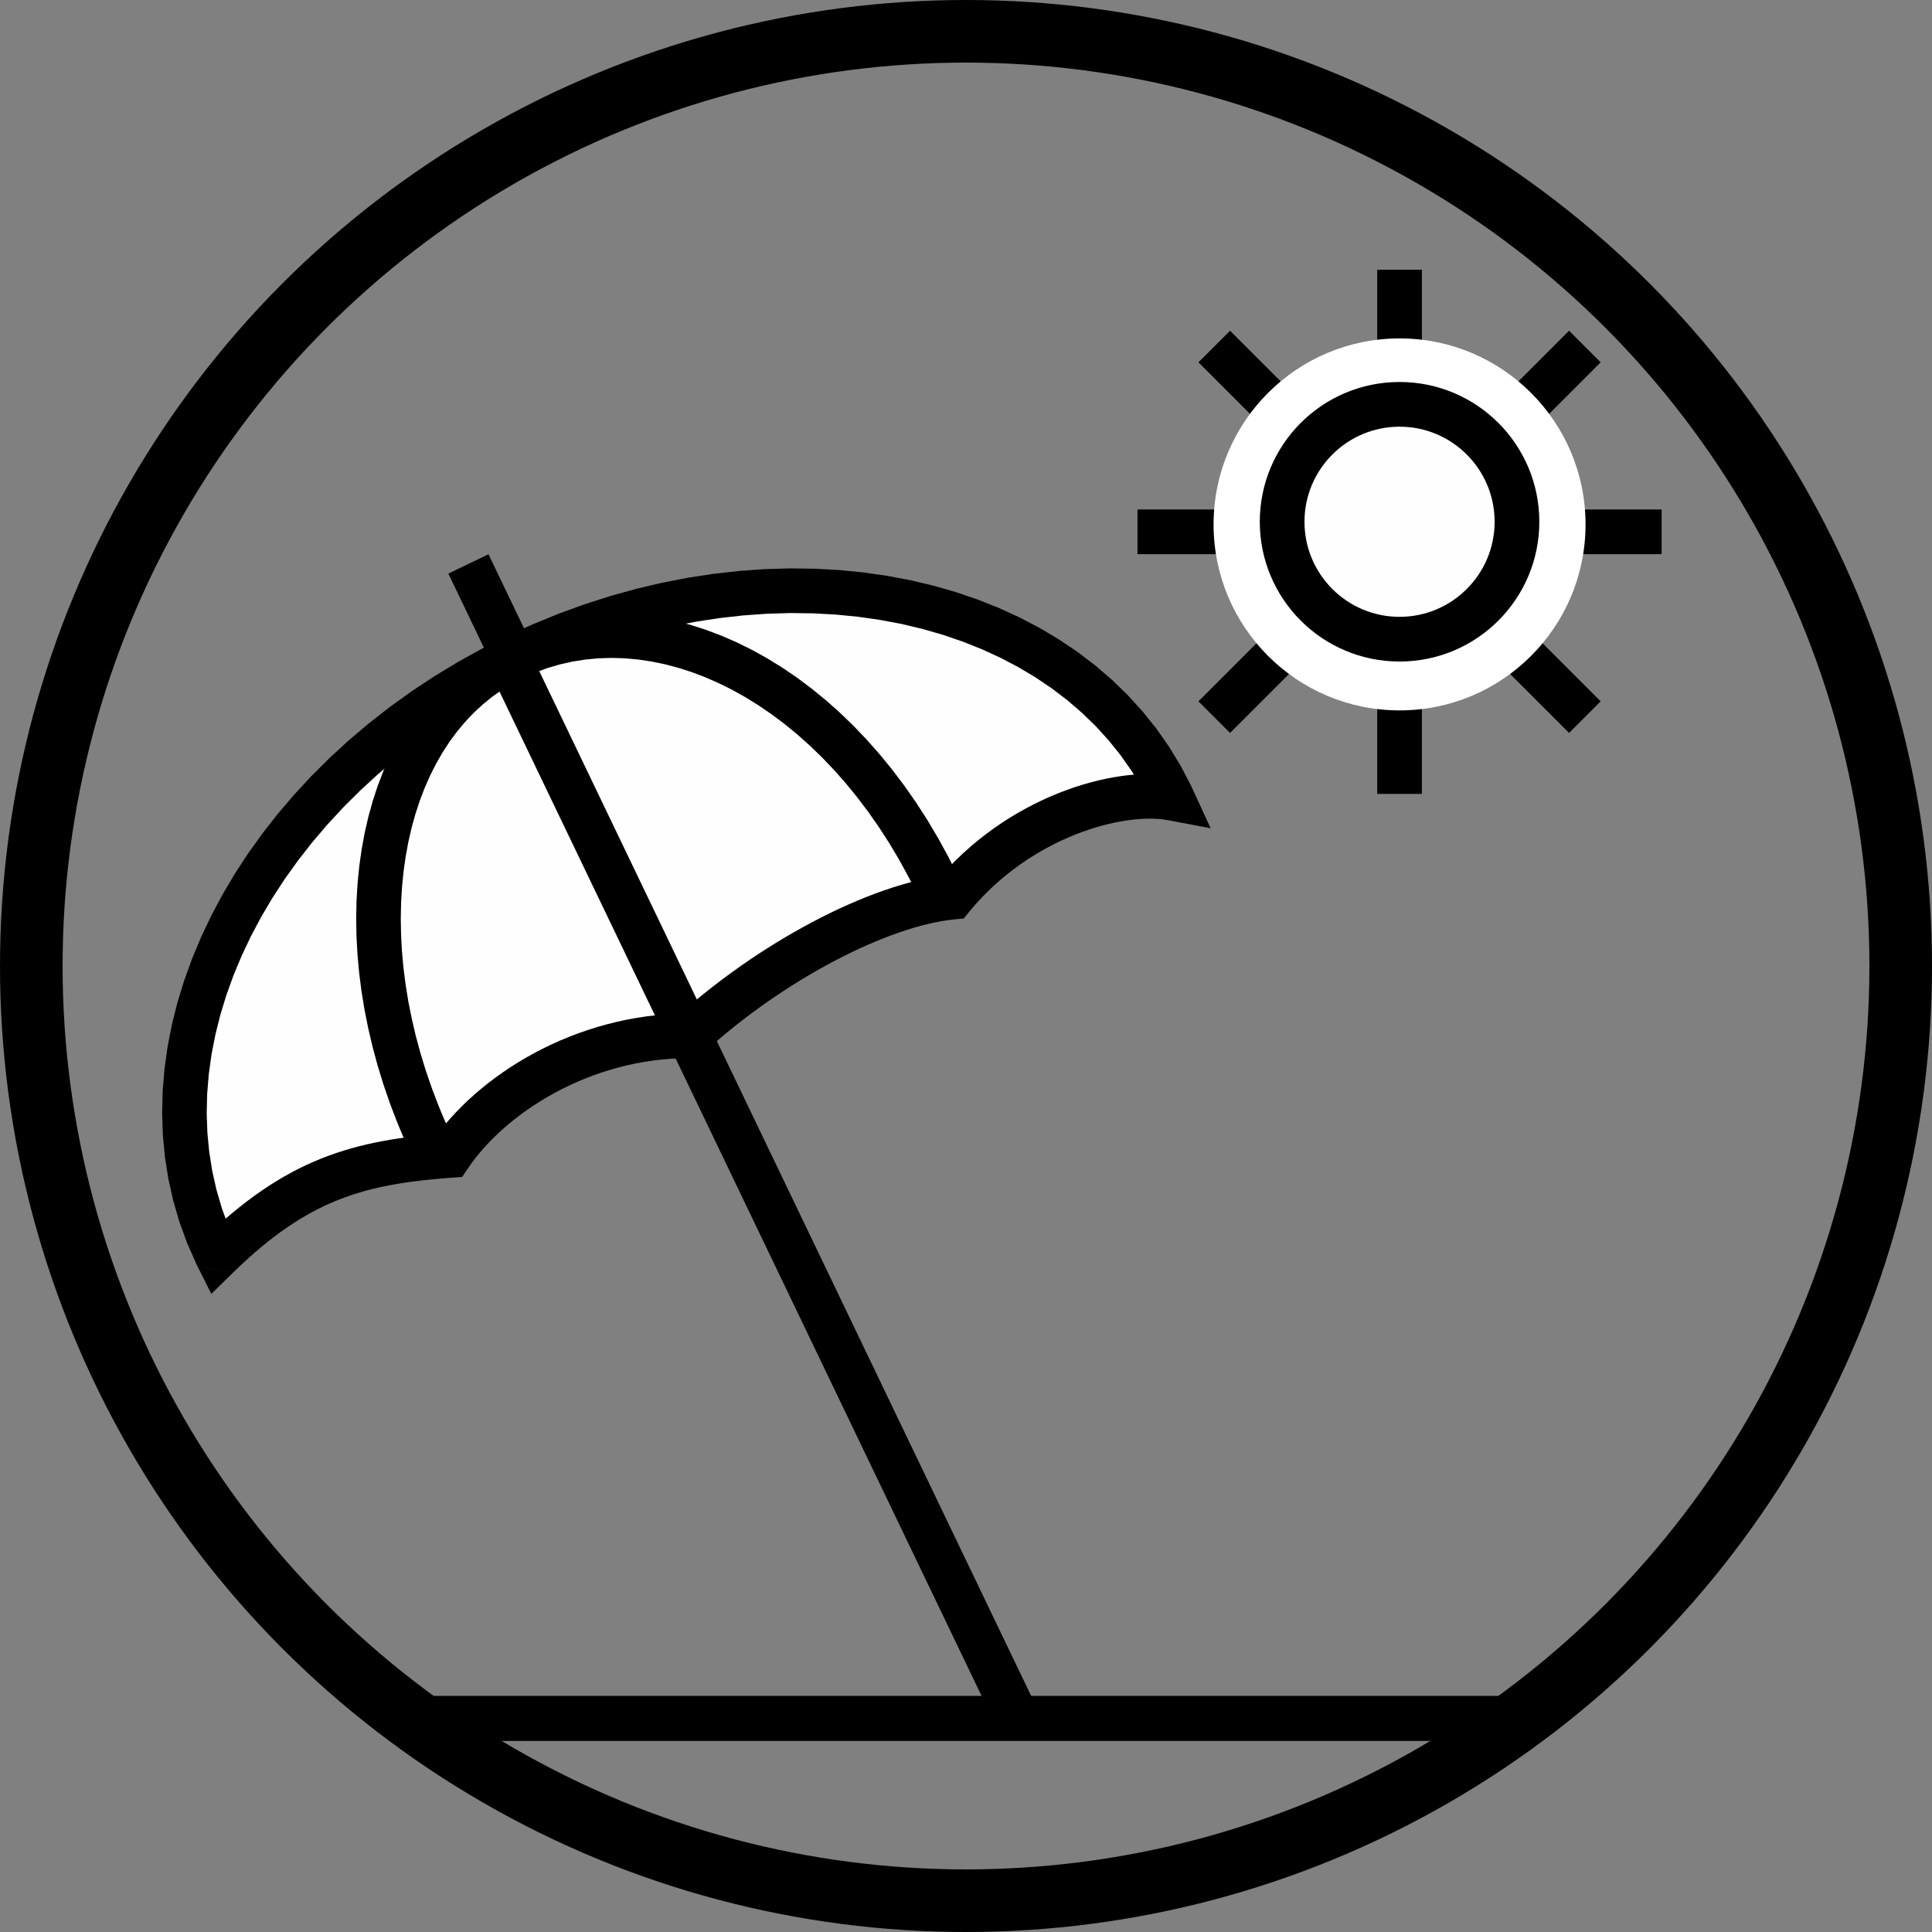
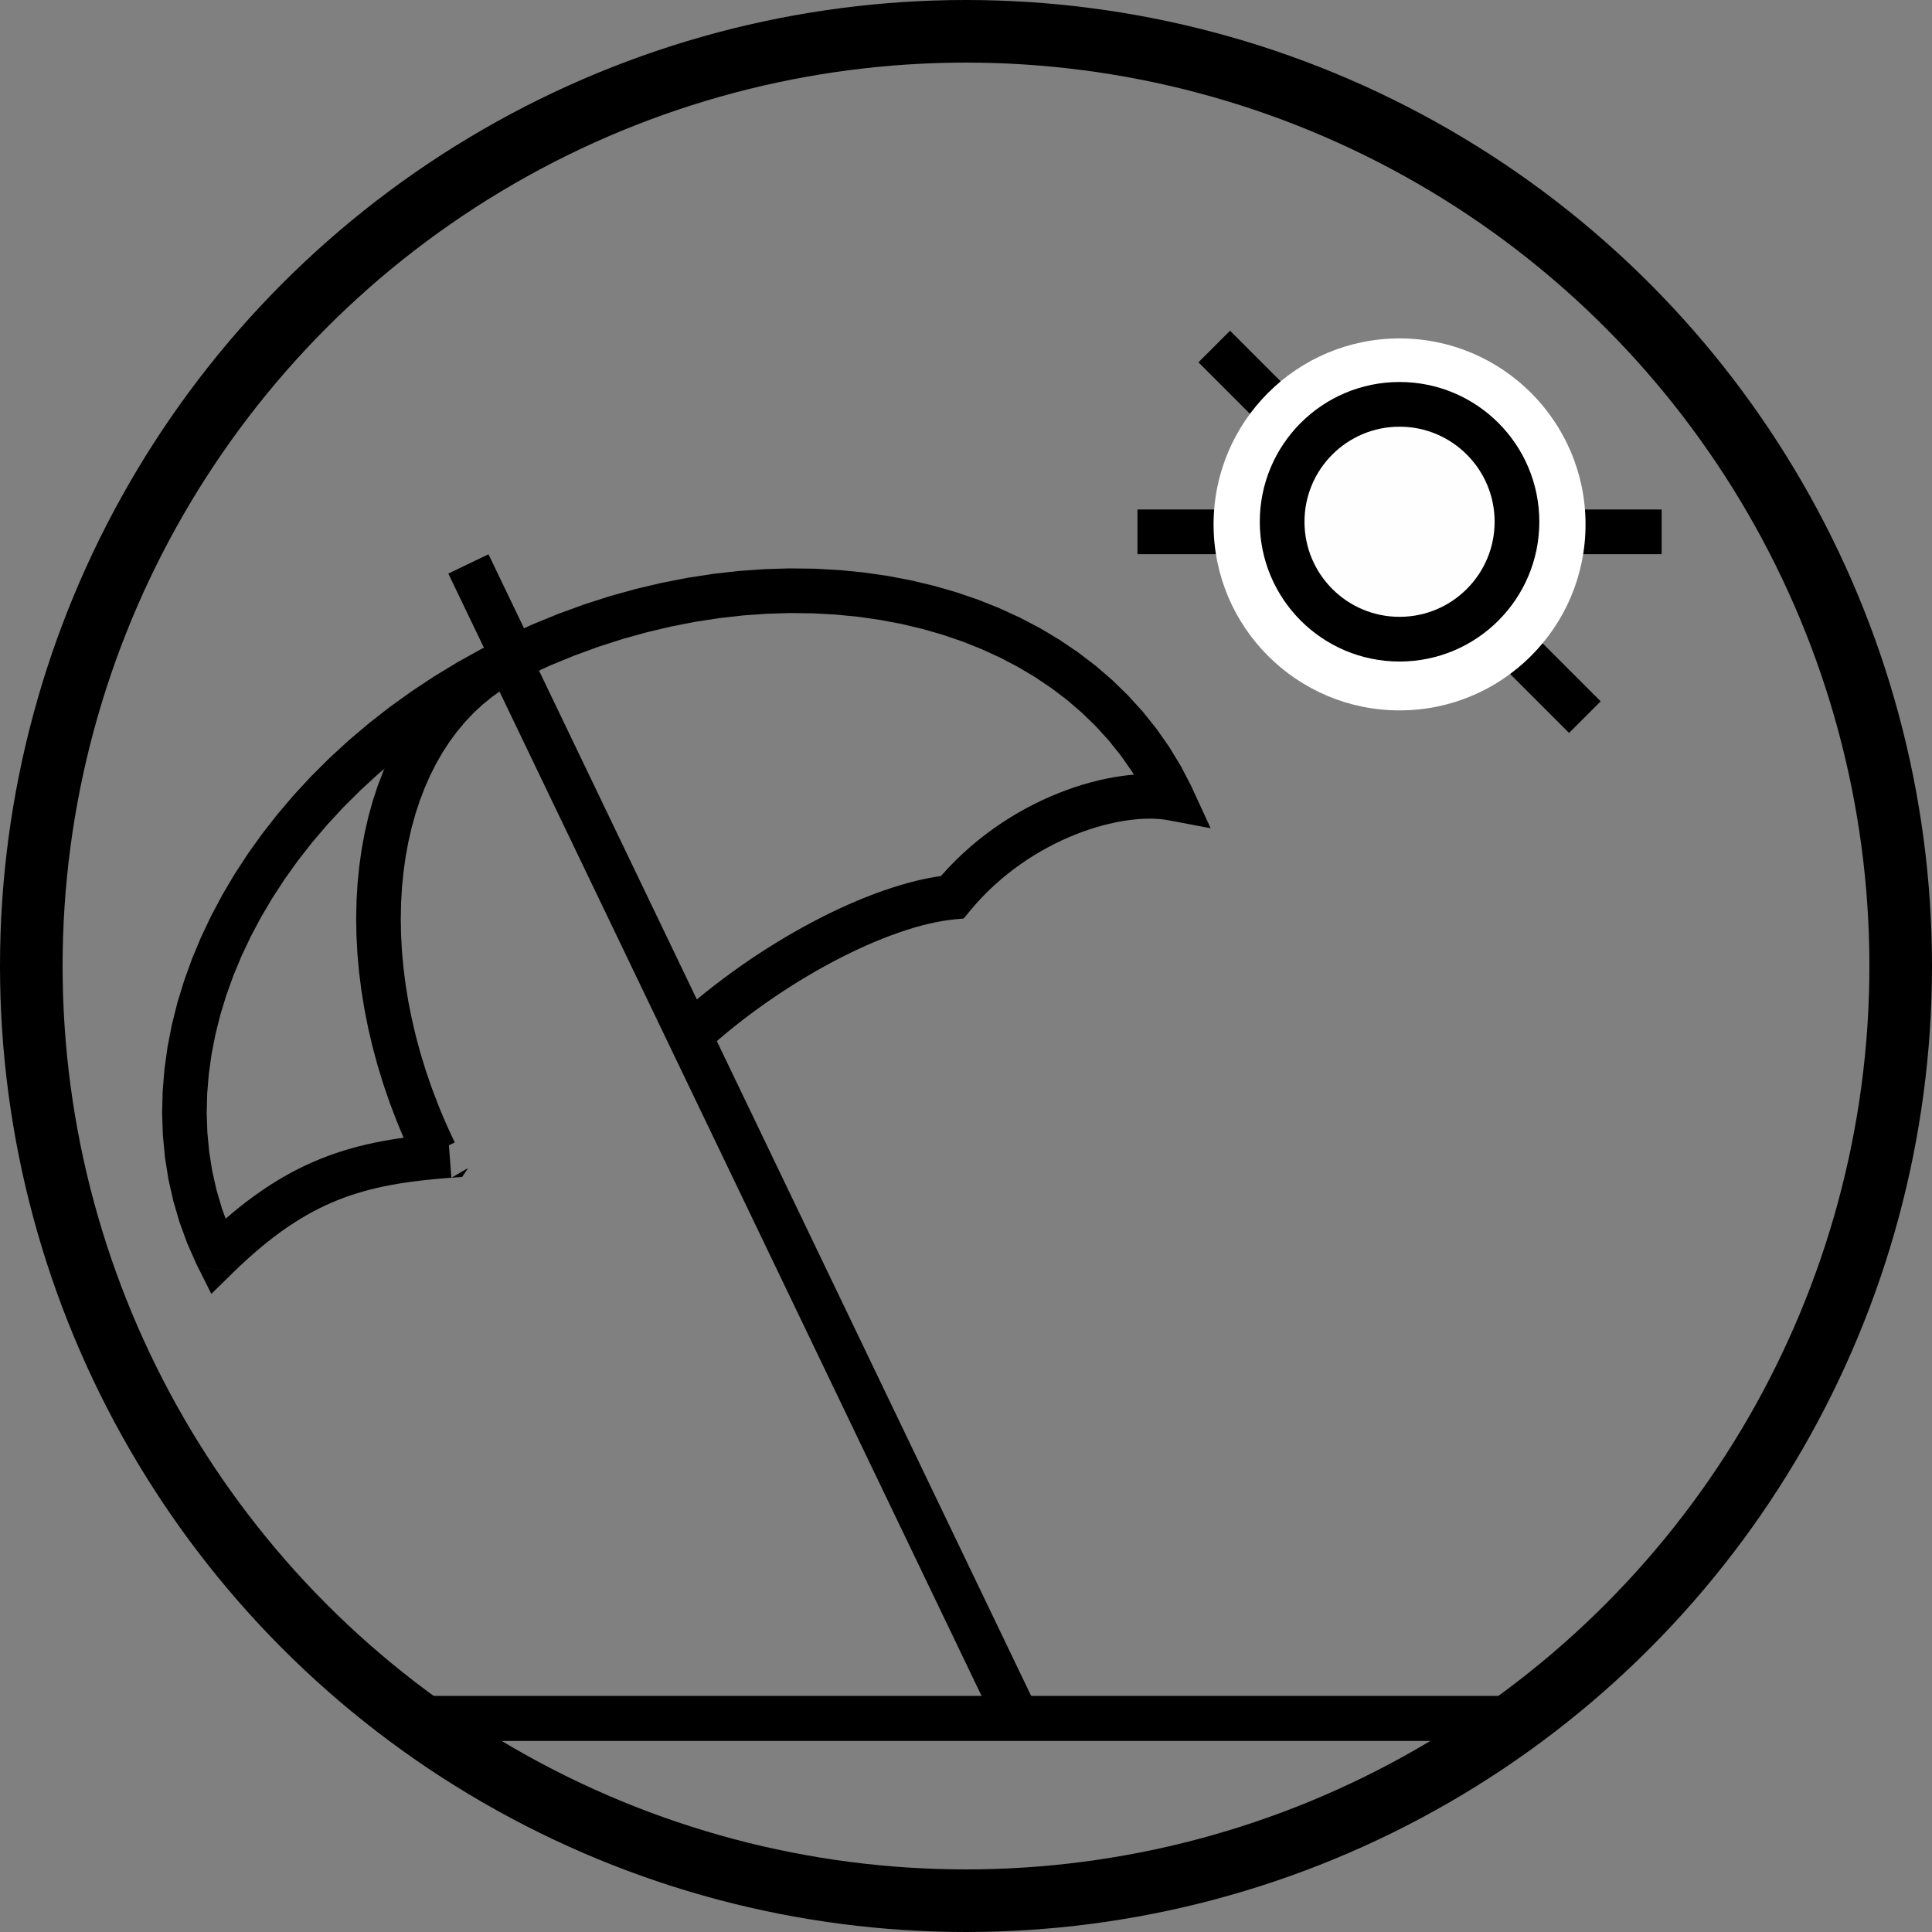
<svg xmlns="http://www.w3.org/2000/svg" xml:space="preserve" width="27.908mm" height="27.908mm" version="1.1" style="shape-rendering:geometricPrecision; text-rendering:geometricPrecision; image-rendering:optimizeQuality; fill-rule:evenodd; clip-rule:evenodd" viewBox="0 0 1790.14 1790.14">
  <rect x="0" y="0" width="1790.14" height="1790.14" fill="#808080" stroke="none" />
  <defs>
    <style type="text/css">
   
    .str5 {stroke:black;stroke-width:41.42;stroke-miterlimit:22.926}
    .str3 {stroke:black;stroke-width:41.42;stroke-miterlimit:22.926}
    .str1 {stroke:black;stroke-width:41.42;stroke-miterlimit:22.926}
    .str4 {stroke:black;stroke-width:41.42;stroke-miterlimit:22.926}
    .str2 {stroke:black;stroke-width:41.42;stroke-miterlimit:22.926}
    .str0 {stroke:black;stroke-width:58;stroke-miterlimit:22.926}
    .fil0 {fill:none}
    .fil1 {fill:#FEFEFE}
    .fil3 {fill:white}
    .fil2 {fill:black;fill-rule:nonzero}
   
  </style>
  </defs>
  <g id="Ebene_x0020_1">
    <circle class="fil0 str0" cx="895.07" cy="895.07" r="866.07" />
    <g>
-       <path class="fil1" d="M478.79 607.98c244.3,-117.27 515.77,-59.38 606.33,129.28l1.1 2.38c-49.43,-9.36 -142.62,17.21 -203.8,91.63 -68.48,6.52 -170.37,61.05 -243.84,128.44 -99.89,0.15 -184.26,55.14 -221.91,110.92 -83.8,6.15 -141.34,21.49 -215.09,93.64l-1.17 -2.34c-90.56,-188.67 34.07,-436.68 278.38,-553.94z" />
-       <path id="1" class="fil2" d="M1103.87 728.62l-37.51 17.28 0.14 0.3 -8.38 -16.09 -9.34 -15.38 -10.25 -14.65 -11.14 -13.92 -12 -13.19 -12.83 -12.46 -13.63 -11.73 -14.41 -10.97 -15.15 -10.22 -15.86 -9.45 -16.53 -8.67 -17.18 -7.89 -17.79 -7.09 -18.36 -6.27 -18.9 -5.45 -19.4 -4.61 -19.87 -3.76 -20.3 -2.9 -20.68 -2.04 -21.03 -1.15 -21.34 -0.26 -21.62 0.64 -21.85 1.55 -22.05 2.48 -22.21 3.4 -22.32 4.34 -22.41 5.29 -22.45 6.23 -22.46 7.2 -22.42 8.18 -22.35 9.17 -22.25 10.15 -17.92 -37.34 23.71 -10.81 23.84 -9.77 23.94 -8.73 24 -7.7 24.02 -6.67 24 -5.66 23.94 -4.64 23.84 -3.66 23.71 -2.66 23.54 -1.67 23.33 -0.69 23.09 0.28 22.8 1.25 22.48 2.21 22.11 3.17 21.71 4.11 21.29 5.06 20.8 5.99 20.29 6.93 19.74 7.86 19.14 8.79 18.51 9.71 17.82 10.64 17.09 11.53 16.33 12.44 15.52 13.35 14.65 14.23 13.75 15.12 12.79 15.98 11.79 16.84 10.74 17.68 9.64 18.51 0.14 0.3zm-0.14 -0.3l0.14 0.3 -0.01 -0.03 -0.13 -0.27zm-36.27 19.96l-1.1 -2.38 37.51 -17.28 1.1 2.38 -22.55 28.98 -14.96 -11.7zm37.51 -17.28l16.79 36.43 -39.35 -7.45 22.55 -28.98zm-220.55 120.87l-4 -41.21 -13.96 7.42 6.3 -7.39 6.48 -7.09 6.65 -6.79 6.82 -6.49 6.94 -6.19 7.08 -5.9 7.18 -5.6 7.27 -5.32 7.34 -5.03 7.42 -4.75 7.48 -4.48 7.51 -4.19 7.52 -3.92 7.54 -3.65 7.54 -3.39 7.52 -3.12 7.5 -2.86 7.45 -2.6 7.39 -2.34 7.34 -2.09 7.25 -1.84 7.16 -1.59 7.09 -1.34 6.96 -1.09 6.84 -0.85 6.72 -0.6 6.59 -0.35 6.45 -0.1 6.28 0.15 6.14 0.4 5.98 0.67 5.81 0.94 -7.59 40.68 -3.71 -0.6 -4.03 -0.46 -4.32 -0.28 -4.61 -0.11 -4.86 0.08 -5.07 0.28 -5.3 0.47 -5.49 0.68 -5.66 0.89 -5.81 1.1 -5.95 1.32 -6.07 1.53 -6.16 1.76 -6.27 1.99 -6.34 2.2 -6.38 2.44 -6.43 2.67 -6.45 2.89 -6.47 3.14 -6.47 3.37 -6.45 3.6 -6.4 3.83 -6.36 4.08 -6.31 4.31 -6.23 4.56 -6.14 4.79 -6.05 5.04 -5.93 5.28 -5.81 5.53 -5.66 5.79 -5.52 6.02 -5.35 6.29 -13.96 7.42zm13.96 -7.42l-5.43 6.61 -8.52 0.81 13.96 -7.42zm-259.72 135.95l-0.15 -41.4 -13.89 5.42 7.24 -6.52 7.4 -6.43 7.53 -6.32 7.67 -6.23 7.78 -6.12 7.9 -6 7.99 -5.88 8.07 -5.76 8.15 -5.63 8.23 -5.49 8.27 -5.34 8.32 -5.19 8.36 -5.04 8.38 -4.87 8.4 -4.71 8.4 -4.53 8.4 -4.36 8.37 -4.17 8.37 -3.98 8.33 -3.78 8.29 -3.57 8.22 -3.36 8.17 -3.15 8.1 -2.92 8.02 -2.69 7.94 -2.45 7.84 -2.21 7.75 -1.96 7.65 -1.69 7.54 -1.42 7.42 -1.14 7.31 -0.84 4 41.21 -5.72 0.66 -5.97 0.92 -6.22 1.17 -6.42 1.41 -6.62 1.67 -6.81 1.91 -6.97 2.16 -7.11 2.39 -7.24 2.62 -7.37 2.84 -7.48 3.05 -7.56 3.26 -7.65 3.47 -7.69 3.66 -7.75 3.86 -7.79 4.03 -7.81 4.21 -7.83 4.39 -7.82 4.55 -7.82 4.71 -7.78 4.86 -7.75 5 -7.69 5.13 -7.63 5.27 -7.57 5.39 -7.47 5.5 -7.37 5.61 -7.27 5.71 -7.14 5.81 -7 5.89 -6.86 5.96 -6.7 6.04 -13.89 5.42zm13.89 -5.42l-5.89 5.41 -8 0.01 13.89 -5.42zm-234.32 116.29l-3.12 -41.28 -15.57 9.03 4.09 -5.84 4.36 -5.77 4.62 -5.72 4.89 -5.65 5.13 -5.57 5.38 -5.5 5.63 -5.42 5.87 -5.32 6.1 -5.21 6.33 -5.11 6.55 -4.99 6.77 -4.86 6.97 -4.72 7.19 -4.57 7.4 -4.43 7.59 -4.24 7.78 -4.08 7.97 -3.89 8.17 -3.69 8.33 -3.48 8.5 -3.27 8.69 -3.05 8.83 -2.81 8.98 -2.55 9.15 -2.3 9.28 -2.03 9.43 -1.75 9.55 -1.46 9.69 -1.16 9.81 -0.85 9.91 -0.52 10.02 -0.19 0.15 41.4 -8.62 0.16 -8.52 0.44 -8.43 0.73 -8.34 0.99 -8.24 1.26 -8.13 1.51 -8.01 1.75 -7.9 1.99 -7.79 2.22 -7.65 2.42 -7.5 2.64 -7.38 2.85 -7.24 3.02 -7.08 3.21 -6.91 3.37 -6.75 3.54 -6.59 3.69 -6.4 3.82 -6.22 3.96 -6.04 4.08 -5.82 4.18 -5.63 4.28 -5.42 4.37 -5.19 4.45 -4.98 4.52 -4.75 4.56 -4.51 4.61 -4.27 4.64 -4.02 4.65 -3.77 4.66 -3.52 4.64 -3.23 4.62 -15.57 9.03zm15.57 -9.03l-5.59 8.29 -9.97 0.73 15.57 -9.03zm-250.68 91.28l36.92 -18.51 -32.91 -5.57 7.14 -6.86 7.08 -6.54 7.02 -6.23 6.96 -5.94 6.93 -5.65 6.89 -5.35 6.86 -5.08 6.85 -4.82 6.83 -4.55 6.82 -4.28 6.82 -4.04 6.84 -3.79 6.84 -3.55 6.86 -3.32 6.89 -3.09 6.91 -2.87 6.93 -2.66 6.96 -2.46 7.01 -2.27 7.03 -2.07 7.08 -1.91 7.14 -1.74 7.18 -1.58 7.25 -1.43 7.3 -1.29 7.38 -1.17 7.46 -1.05 7.54 -0.95 7.63 -0.84 7.74 -0.77 7.86 -0.69 7.96 -0.62 3.12 41.28 -7.6 0.59 -7.41 0.65 -7.26 0.72 -7.1 0.79 -6.94 0.87 -6.79 0.95 -6.66 1.06 -6.54 1.16 -6.41 1.26 -6.3 1.39 -6.2 1.51 -6.12 1.65 -6.06 1.79 -5.97 1.92 -5.92 2.1 -5.89 2.26 -5.84 2.42 -5.82 2.62 -5.82 2.82 -5.83 3.01 -5.83 3.24 -5.86 3.46 -5.9 3.71 -5.95 3.94 -5.99 4.21 -6.06 4.49 -6.13 4.77 -6.21 5.06 -6.29 5.36 -6.39 5.68 -6.48 6 -6.6 6.34 -32.91 -5.57zm32.91 5.57l-20.21 19.77 -12.7 -25.34 32.91 5.57zm2.84 -26.42l1.17 2.34 -36.92 18.51 -1.17 -2.34 -0.15 -0.32 37.08 -18.19zm-36.92 18.51l0 0 -0.15 -0.32 0.15 0.32zm287.88 -581.87l17.92 37.34 0 0 -21.83 11.01 -21.12 11.71 -20.41 12.39 -19.67 13.01 -18.91 13.61 -18.15 14.18 -17.34 14.71 -16.54 15.2 -15.72 15.65 -14.87 16.08 -14.02 16.46 -13.15 16.82 -12.26 17.13 -11.35 17.4 -10.43 17.65 -9.49 17.85 -8.54 18.03 -7.58 18.15 -6.59 18.25 -5.6 18.31 -4.59 18.34 -3.58 18.33 -2.54 18.29 -1.5 18.21 -0.44 18.1 0.62 17.97 1.7 17.81 2.79 17.61 3.89 17.4 5.02 17.16 6.15 16.89 7.32 16.62 -37.23 17.87 -8.41 -19.1 -7.09 -19.44 -5.76 -19.74 -4.48 -19.98 -3.19 -20.18 -1.94 -20.33 -0.71 -20.45 0.51 -20.53 1.69 -20.56 2.85 -20.55 4 -20.51 5.11 -20.43 6.22 -20.31 7.28 -20.17 8.33 -19.98 9.36 -19.76 10.37 -19.52 11.37 -19.23 12.33 -18.93 13.3 -18.56 14.21 -18.18 15.13 -17.77 16.03 -17.33 16.9 -16.83 17.76 -16.32 18.6 -15.76 19.43 -15.19 20.23 -14.56 21.01 -13.9 21.78 -13.22 22.53 -12.49 23.27 -11.74 0 0z" />
+       <path id="1" class="fil2" d="M1103.87 728.62l-37.51 17.28 0.14 0.3 -8.38 -16.09 -9.34 -15.38 -10.25 -14.65 -11.14 -13.92 -12 -13.19 -12.83 -12.46 -13.63 -11.73 -14.41 -10.97 -15.15 -10.22 -15.86 -9.45 -16.53 -8.67 -17.18 -7.89 -17.79 -7.09 -18.36 -6.27 -18.9 -5.45 -19.4 -4.61 -19.87 -3.76 -20.3 -2.9 -20.68 -2.04 -21.03 -1.15 -21.34 -0.26 -21.62 0.64 -21.85 1.55 -22.05 2.48 -22.21 3.4 -22.32 4.34 -22.41 5.29 -22.45 6.23 -22.46 7.2 -22.42 8.18 -22.35 9.17 -22.25 10.15 -17.92 -37.34 23.71 -10.81 23.84 -9.77 23.94 -8.73 24 -7.7 24.02 -6.67 24 -5.66 23.94 -4.64 23.84 -3.66 23.71 -2.66 23.54 -1.67 23.33 -0.69 23.09 0.28 22.8 1.25 22.48 2.21 22.11 3.17 21.71 4.11 21.29 5.06 20.8 5.99 20.29 6.93 19.74 7.86 19.14 8.79 18.51 9.71 17.82 10.64 17.09 11.53 16.33 12.44 15.52 13.35 14.65 14.23 13.75 15.12 12.79 15.98 11.79 16.84 10.74 17.68 9.64 18.51 0.14 0.3zm-0.14 -0.3l0.14 0.3 -0.01 -0.03 -0.13 -0.27zm-36.27 19.96l-1.1 -2.38 37.51 -17.28 1.1 2.38 -22.55 28.98 -14.96 -11.7zm37.51 -17.28l16.79 36.43 -39.35 -7.45 22.55 -28.98zm-220.55 120.87l-4 -41.21 -13.96 7.42 6.3 -7.39 6.48 -7.09 6.65 -6.79 6.82 -6.49 6.94 -6.19 7.08 -5.9 7.18 -5.6 7.27 -5.32 7.34 -5.03 7.42 -4.75 7.48 -4.48 7.51 -4.19 7.52 -3.92 7.54 -3.65 7.54 -3.39 7.52 -3.12 7.5 -2.86 7.45 -2.6 7.39 -2.34 7.34 -2.09 7.25 -1.84 7.16 -1.59 7.09 -1.34 6.96 -1.09 6.84 -0.85 6.72 -0.6 6.59 -0.35 6.45 -0.1 6.28 0.15 6.14 0.4 5.98 0.67 5.81 0.94 -7.59 40.68 -3.71 -0.6 -4.03 -0.46 -4.32 -0.28 -4.61 -0.11 -4.86 0.08 -5.07 0.28 -5.3 0.47 -5.49 0.68 -5.66 0.89 -5.81 1.1 -5.95 1.32 -6.07 1.53 -6.16 1.76 -6.27 1.99 -6.34 2.2 -6.38 2.44 -6.43 2.67 -6.45 2.89 -6.47 3.14 -6.47 3.37 -6.45 3.6 -6.4 3.83 -6.36 4.08 -6.31 4.31 -6.23 4.56 -6.14 4.79 -6.05 5.04 -5.93 5.28 -5.81 5.53 -5.66 5.79 -5.52 6.02 -5.35 6.29 -13.96 7.42zm13.96 -7.42l-5.43 6.61 -8.52 0.81 13.96 -7.42zm-259.72 135.95l-0.15 -41.4 -13.89 5.42 7.24 -6.52 7.4 -6.43 7.53 -6.32 7.67 -6.23 7.78 -6.12 7.9 -6 7.99 -5.88 8.07 -5.76 8.15 -5.63 8.23 -5.49 8.27 -5.34 8.32 -5.19 8.36 -5.04 8.38 -4.87 8.4 -4.71 8.4 -4.53 8.4 -4.36 8.37 -4.17 8.37 -3.98 8.33 -3.78 8.29 -3.57 8.22 -3.36 8.17 -3.15 8.1 -2.92 8.02 -2.69 7.94 -2.45 7.84 -2.21 7.75 -1.96 7.65 -1.69 7.54 -1.42 7.42 -1.14 7.31 -0.84 4 41.21 -5.72 0.66 -5.97 0.92 -6.22 1.17 -6.42 1.41 -6.62 1.67 -6.81 1.91 -6.97 2.16 -7.11 2.39 -7.24 2.62 -7.37 2.84 -7.48 3.05 -7.56 3.26 -7.65 3.47 -7.69 3.66 -7.75 3.86 -7.79 4.03 -7.81 4.21 -7.83 4.39 -7.82 4.55 -7.82 4.71 -7.78 4.86 -7.75 5 -7.69 5.13 -7.63 5.27 -7.57 5.39 -7.47 5.5 -7.37 5.61 -7.27 5.71 -7.14 5.81 -7 5.89 -6.86 5.96 -6.7 6.04 -13.89 5.42zm13.89 -5.42l-5.89 5.41 -8 0.01 13.89 -5.42zm-234.32 116.29zm15.57 -9.03l-5.59 8.29 -9.97 0.73 15.57 -9.03zm-250.68 91.28l36.92 -18.51 -32.91 -5.57 7.14 -6.86 7.08 -6.54 7.02 -6.23 6.96 -5.94 6.93 -5.65 6.89 -5.35 6.86 -5.08 6.85 -4.82 6.83 -4.55 6.82 -4.28 6.82 -4.04 6.84 -3.79 6.84 -3.55 6.86 -3.32 6.89 -3.09 6.91 -2.87 6.93 -2.66 6.96 -2.46 7.01 -2.27 7.03 -2.07 7.08 -1.91 7.14 -1.74 7.18 -1.58 7.25 -1.43 7.3 -1.29 7.38 -1.17 7.46 -1.05 7.54 -0.95 7.63 -0.84 7.74 -0.77 7.86 -0.69 7.96 -0.62 3.12 41.28 -7.6 0.59 -7.41 0.65 -7.26 0.72 -7.1 0.79 -6.94 0.87 -6.79 0.95 -6.66 1.06 -6.54 1.16 -6.41 1.26 -6.3 1.39 -6.2 1.51 -6.12 1.65 -6.06 1.79 -5.97 1.92 -5.92 2.1 -5.89 2.26 -5.84 2.42 -5.82 2.62 -5.82 2.82 -5.83 3.01 -5.83 3.24 -5.86 3.46 -5.9 3.71 -5.95 3.94 -5.99 4.21 -6.06 4.49 -6.13 4.77 -6.21 5.06 -6.29 5.36 -6.39 5.68 -6.48 6 -6.6 6.34 -32.91 -5.57zm32.91 5.57l-20.21 19.77 -12.7 -25.34 32.91 5.57zm2.84 -26.42l1.17 2.34 -36.92 18.51 -1.17 -2.34 -0.15 -0.32 37.08 -18.19zm-36.92 18.51l0 0 -0.15 -0.32 0.15 0.32zm287.88 -581.87l17.92 37.34 0 0 -21.83 11.01 -21.12 11.71 -20.41 12.39 -19.67 13.01 -18.91 13.61 -18.15 14.18 -17.34 14.71 -16.54 15.2 -15.72 15.65 -14.87 16.08 -14.02 16.46 -13.15 16.82 -12.26 17.13 -11.35 17.4 -10.43 17.65 -9.49 17.85 -8.54 18.03 -7.58 18.15 -6.59 18.25 -5.6 18.31 -4.59 18.34 -3.58 18.33 -2.54 18.29 -1.5 18.21 -0.44 18.1 0.62 17.97 1.7 17.81 2.79 17.61 3.89 17.4 5.02 17.16 6.15 16.89 7.32 16.62 -37.23 17.87 -8.41 -19.1 -7.09 -19.44 -5.76 -19.74 -4.48 -19.98 -3.19 -20.18 -1.94 -20.33 -0.71 -20.45 0.51 -20.53 1.69 -20.56 2.85 -20.55 4 -20.51 5.11 -20.43 6.22 -20.31 7.28 -20.17 8.33 -19.98 9.36 -19.76 10.37 -19.52 11.37 -19.23 12.33 -18.93 13.3 -18.56 14.21 -18.18 15.13 -17.77 16.03 -17.33 16.9 -16.83 17.76 -16.32 18.6 -15.76 19.43 -15.19 20.23 -14.56 21.01 -13.9 21.78 -13.22 22.53 -12.49 23.27 -11.74 0 0z" />
    </g>
    <g>
-       <path class="fil2" d="M887.86 812.16l1.12 2.37 -37.33 17.65 -1.12 -2.37 37.28 -17.76 0.05 0.11zm-0.05 -0.11l0.05 0.11 -0.07 -0.15 0.02 0.04zm-403.1 -183.95l-17.92 -37.34 13.66 -6.02 13.9 -5.07 14.12 -4.14 14.29 -3.2 14.45 -2.28 14.56 -1.36 14.64 -0.46 14.7 0.44 14.72 1.31 14.71 2.17 14.69 3.01 14.63 3.86 14.55 4.67 14.45 5.48 14.33 6.27 14.19 7.04 14.02 7.81 13.83 8.56 13.64 9.31 13.4 10.04 13.14 10.76 12.9 11.47 12.59 12.17 12.28 12.85 11.96 13.53 11.61 14.22 11.23 14.87 10.84 15.52 10.42 16.16 9.99 16.81 9.53 17.42 9.05 18.04 -37.23 17.87 -8.4 -16.73 -8.82 -16.13 -9.22 -15.51 -9.6 -14.89 -9.96 -14.26 -10.29 -13.63 -10.6 -12.98 -10.89 -12.33 -11.15 -11.67 -11.39 -11.01 -11.6 -10.33 -11.81 -9.65 -11.96 -8.97 -12.11 -8.27 -12.24 -7.58 -12.33 -6.88 -12.41 -6.16 -12.46 -5.45 -12.49 -4.73 -12.49 -4 -12.48 -3.29 -12.44 -2.55 -12.39 -1.83 -12.31 -1.1 -12.22 -0.36 -12.11 0.38 -11.99 1.12 -11.86 1.87 -11.71 2.62 -11.56 3.38 -11.39 4.16 -11.21 4.94z" />
-     </g>
+       </g>
    <g>
      <path class="fil2" d="M420.28 1056.16l1.15 2.35 -37.06 18.23 -1.15 -2.35 -0.08 -0.18 37.15 -18.05zm-37.06 18.23l-0.08 -0.18 0.2 0.42 -0.12 -0.24zm-15.34 -34.83l38.35 -15.34 -0.01 -0.01 0.4 0.99 0.42 1.05 0.4 0.99 0.41 0.99 0.43 1.05 0.41 0.99 0.39 0.95 0.44 1.05 0.44 1.05 0.39 0.92 0.43 0.99 0.46 1.06 0.43 1 0.44 0.99 0.44 1.03 0.44 0.99 0.45 1.02 0.45 1.02 0.44 0.99 0.42 0.95 0.47 1.04 0.45 0.99 0.46 0.99 0.47 1.05 0.46 0.99 0.46 1 0.45 0.97 0.5 1.06 0.47 1 0.46 0.97 0.47 0.99 0.49 1.01 -37.23 17.87 -0.51 -1.06 -0.51 -1.08 -0.53 -1.11 -0.51 -1.09 -0.47 -1.02 -0.53 -1.11 -0.5 -1.09 -0.5 -1.09 -0.47 -1.05 -0.51 -1.08 -0.49 -1.1 -0.47 -1.04 -0.51 -1.14 -0.48 -1.08 -0.47 -1.07 -0.47 -1.07 -0.47 -1.09 -0.47 -1.06 -0.47 -1.1 -0.47 -1.09 -0.44 -1.03 -0.47 -1.09 -0.49 -1.17 -0.44 -1.05 -0.44 -1.05 -0.48 -1.14 -0.45 -1.1 -0.43 -1.05 -0.45 -1.1 -0.44 -1.1 -0.42 -1.05 -0.45 -1.1 -0.01 -0.01zm98.9 -448.79l17.92 37.34 -10.1 5.27 -9.63 5.91 -9.18 6.52 -8.74 7.13 -8.29 7.71 -7.84 8.29 -7.4 8.85 -6.94 9.41 -6.48 9.94 -6 10.45 -5.53 10.96 -5.05 11.45 -4.55 11.9 -4.05 12.33 -3.54 12.76 -3.01 13.15 -2.49 13.52 -1.95 13.87 -1.41 14.19 -0.87 14.48 -0.3 14.77 0.26 15 0.82 15.23 1.4 15.43 1.98 15.61 2.55 15.75 3.16 15.87 3.74 15.98 4.33 16.04 4.94 16.1 5.54 16.12 6.16 16.13 -38.35 15.34 -6.65 -17.42 -5.99 -17.44 -5.35 -17.43 -4.7 -17.4 -4.06 -17.34 -3.43 -17.28 -2.8 -17.18 -2.16 -17.06 -1.53 -16.91 -0.91 -16.75 -0.28 -16.56 0.34 -16.34 0.96 -16.11 1.58 -15.84 2.19 -15.57 2.81 -15.26 3.43 -14.93 4.04 -14.58 4.66 -14.21 5.29 -13.8 5.89 -13.36 6.52 -12.92 7.15 -12.42 7.76 -11.91 8.39 -11.36 9 -10.79 9.62 -10.17 10.24 -9.52 10.84 -8.85 11.44 -8.11 12.02 -7.37 12.59 -6.58z" />
    </g>
    <g>
      <polygon class="fil2" points="452.63,513.58 494.36,600.51 457.13,618.38 415.4,531.45 " />
    </g>
    <g>
      <polygon class="fil2" points="496.27,614.78 957.92,1576.56 920.59,1594.48 458.94,632.7 " />
    </g>
    <g>
      <polygon class="fil2" points="1404.42,1613.11 382.21,1613.11 382.21,1571.38 1404.42,1571.38 " />
    </g>
    <line class="fil0 str1" x1="1053.97" y1="492.78" x2="1539.62" y2="492.78" />
-     <line class="fil0 str2" x1="1125.09" y1="664.48" x2="1468.5" y2="321.07" />
-     <line class="fil0 str3" x1="1296.79" y1="735.61" x2="1296.79" y2="249.95" />
    <line class="fil0 str4" x1="1468.5" y1="664.48" x2="1125.09" y2="321.07" />
    <circle class="fil3" cx="1296.79" cy="485.9" r="172.33" />
    <circle class="fil1 str5" cx="1296.79" cy="483.45" r="108.8" />
  </g>
</svg>